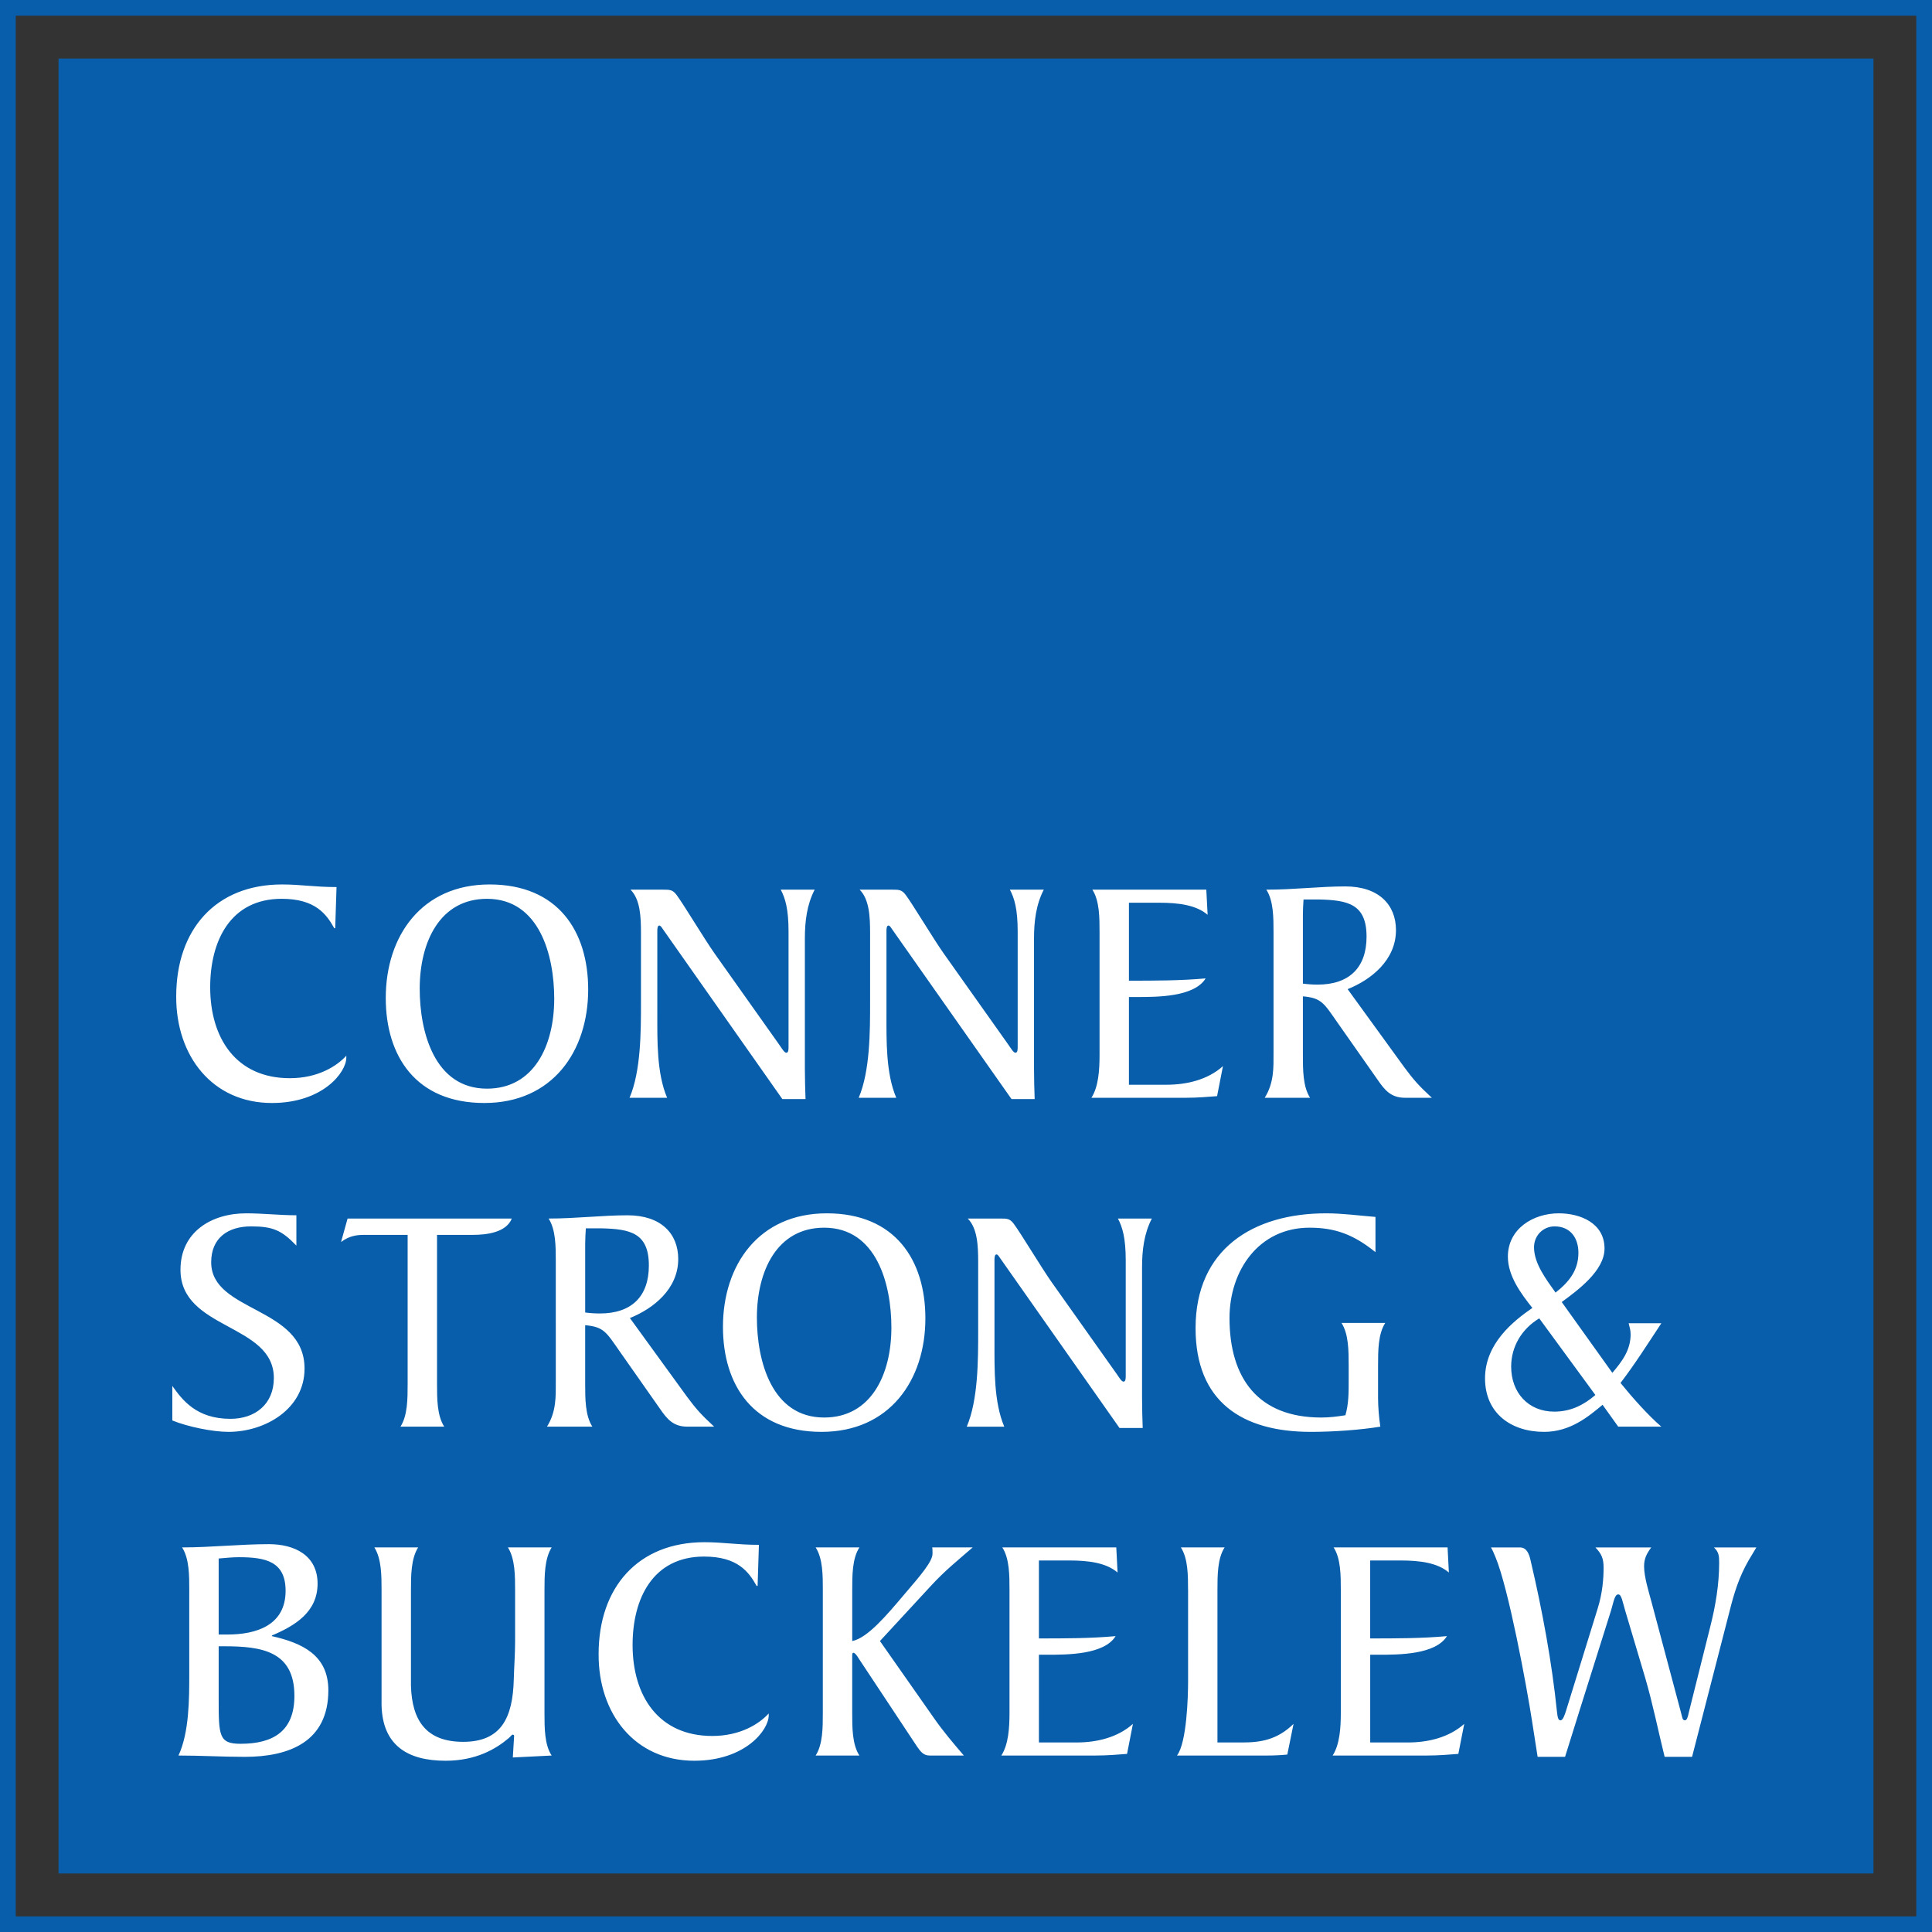
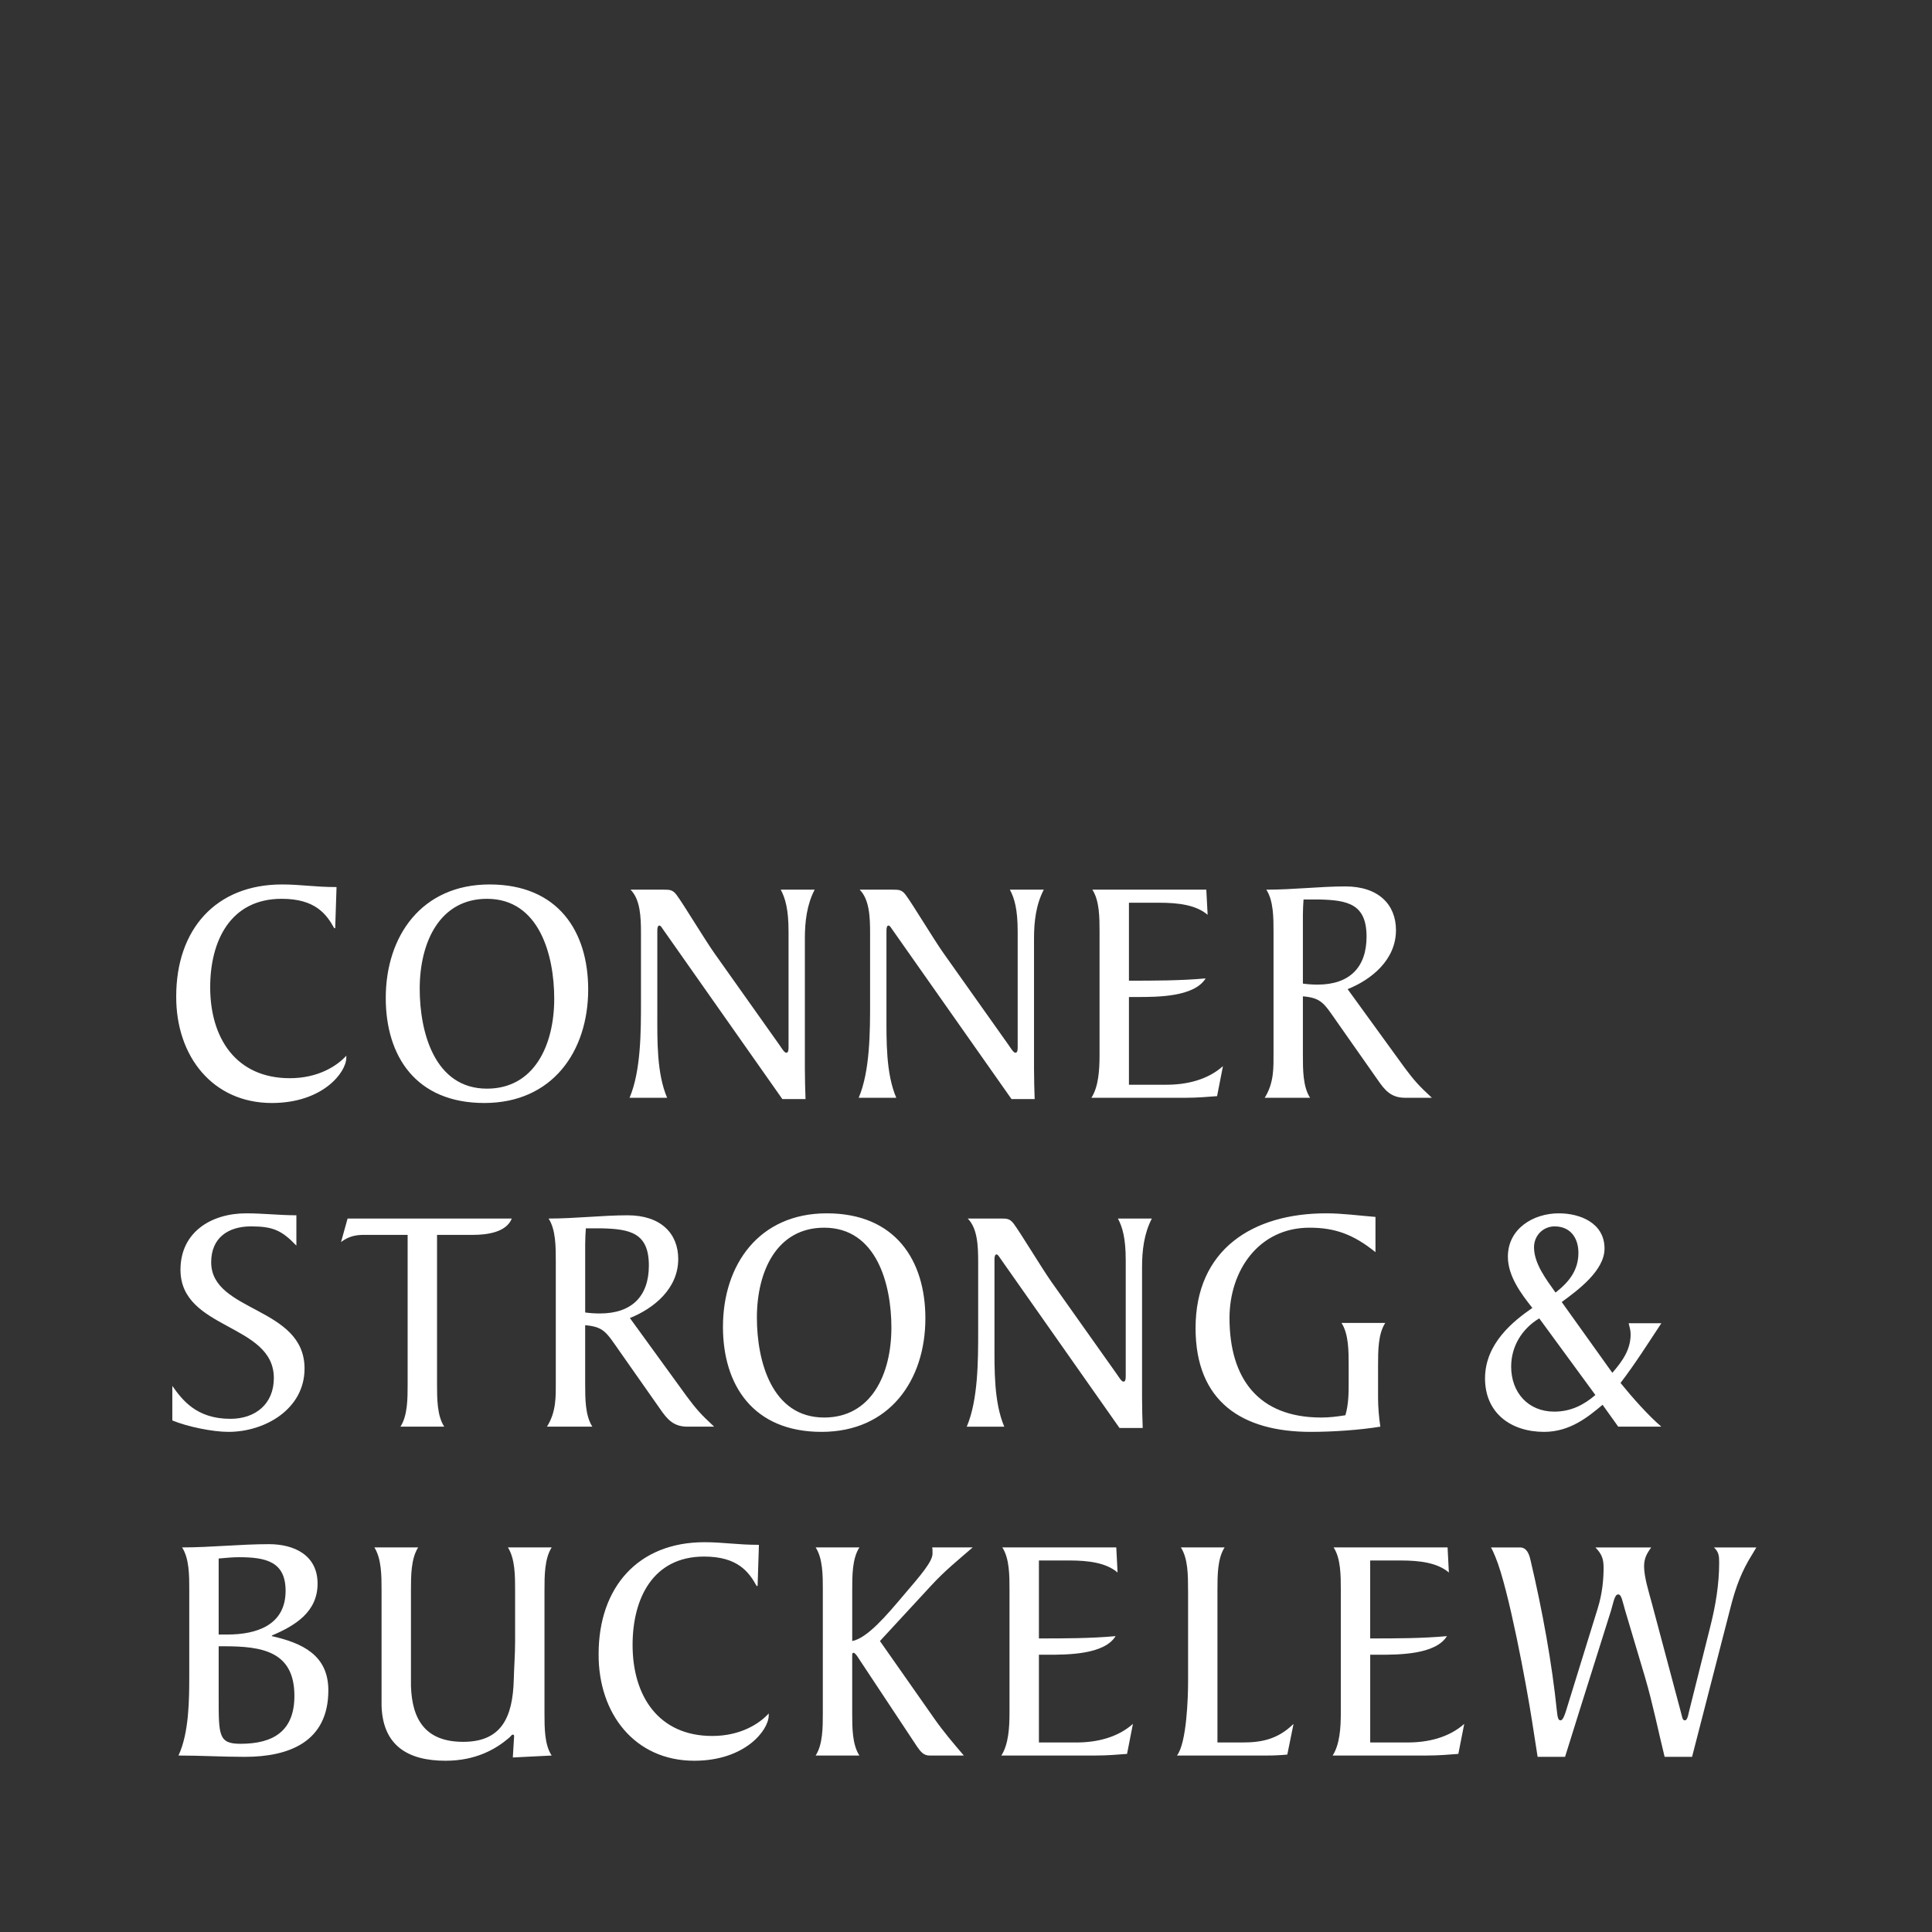
<svg xmlns="http://www.w3.org/2000/svg" xmlns:xlink="http://www.w3.org/1999/xlink" version="1.1" id="Layer_1" x="0px" y="0px" width="120px" height="120px" viewBox="0 0 120 120" enable-background="new 0 0 120 120" xml:space="preserve">
  <rect x="0" y="0" width="120" height="120" fill="#333333" stroke="none" />
  <g>
    <defs>
-       <path id="SVGID_1_" d="M0.977,119.03h118.047V0.976H0.977V119.03z M0,120V0h119.514v0.488V0H120v120H0z M3.636,116.364h112.728    V3.636H3.636V116.364z" />
-     </defs>
+       </defs>
    <clipPath id="SVGID_2_">
      <use xlink:href="#SVGID_1_" overflow="visible" />
    </clipPath>
    <g clip-path="url(#SVGID_2_)">
      <defs>
        <rect id="SVGID_3_" x="-30" y="-30" width="1440" height="3507" />
      </defs>
      <clipPath id="SVGID_4_">
        <use xlink:href="#SVGID_3_" overflow="visible" />
      </clipPath>
      <rect x="-5" y="-5" clip-path="url(#SVGID_4_)" fill="#085EAA" width="130" height="130" />
    </g>
  </g>
  <g>
    <defs>
      <path id="SVGID_5_" d="M95.504,109.12l-0.344-2.209c-0.345-2.228-1.46-8.245-2.271-10.19c-0.102-0.243-0.183-0.445-0.284-0.607    h1.804c0.426,0,0.569,0.426,0.65,0.77c0.75,3.181,1.338,6.422,1.643,9.401c0.041,0.384,0.081,0.568,0.223,0.568    c0.163,0,0.263-0.366,0.324-0.528l1.987-6.422c0.305-0.974,0.366-1.884,0.366-2.532c0-0.568-0.122-0.851-0.507-1.257h3.467    c-0.284,0.385-0.445,0.688-0.445,1.175c0,0.668,0.303,1.621,0.465,2.229l1.826,6.848c0.082,0.283,0.082,0.487,0.243,0.487    c0.121,0,0.183-0.184,0.243-0.487l1.338-5.349c0.324-1.276,0.548-2.613,0.548-3.95c0-0.426-0.02-0.669-0.324-0.953h2.635    l-0.486,0.811c-0.589,1.032-0.893,2.005-1.176,3.14l-2.332,9.056h-1.704c-0.406-1.641-0.73-3.282-1.217-4.943l-1.237-4.154    c-0.162-0.547-0.222-0.992-0.426-0.992c-0.224,0-0.284,0.445-0.446,0.992l-1.966,6.241c-0.304,0.952-0.588,1.904-0.893,2.856    H95.504z M85.104,108.228h2.333c1.257,0,2.554-0.303,3.509-1.154l-0.366,1.864c-0.547,0.041-1.216,0.101-1.946,0.101h-5.861    c0.445-0.688,0.507-1.741,0.507-2.653v-7.619c0-0.912,0-1.965-0.446-2.654h7.078l0.08,1.559c-0.708-0.607-1.804-0.748-3-0.748    h-1.887v4.842c1.563,0,3.206,0,4.767-0.143c-0.71,1.156-3.001,1.156-4.258,1.156h-0.508V108.228z M73.792,98.767    c0-0.911,0-1.965-0.446-2.654h2.717c-0.445,0.688-0.445,1.743-0.445,2.654v9.461h1.541c1.136,0,2.17-0.161,3.185-1.154    l-0.387,1.905c-0.404,0.04-0.83,0.06-1.236,0.06h-5.617c0.608-0.79,0.69-3.647,0.69-4.599V98.767z M64.529,108.228h2.331    c1.257,0,2.555-0.303,3.508-1.154l-0.365,1.864c-0.548,0.041-1.216,0.101-1.947,0.101h-5.861c0.446-0.688,0.507-1.741,0.507-2.653    v-7.619c0-0.912,0-1.965-0.446-2.654h7.078l0.081,1.559c-0.709-0.607-1.804-0.748-3-0.748h-1.886v4.842    c1.561,0,3.204,0,4.764-0.143c-0.708,1.156-3,1.156-4.258,1.156h-0.506V108.228z M51.108,98.767c0-0.911,0-1.965-0.446-2.654    h2.717c-0.446,0.688-0.446,1.743-0.446,2.654v3.161c0.952-0.182,2.17-1.641,3.184-2.837c1.094-1.276,1.804-2.105,1.804-2.593    c0-0.162,0-0.304-0.02-0.385h2.514c-0.954,0.831-1.724,1.438-2.616,2.411l-3.144,3.404l3.367,4.803    c0.547,0.788,1.236,1.599,1.844,2.308h-2.128c-0.365,0-0.547-0.224-0.771-0.546l-3.65-5.511c-0.08-0.142-0.223-0.325-0.304-0.325    c-0.081,0-0.081,0.102-0.081,0.183v3.546c0,0.912,0,1.965,0.446,2.653h-2.717c0.446-0.688,0.446-1.741,0.446-2.653V98.767z     M47.056,98.504h-0.061c-0.486-0.871-1.176-1.823-3.264-1.823c-3.184,0-4.44,2.613-4.44,5.49c0,3.181,1.622,5.653,4.947,5.653    c1.744,0,2.92-0.75,3.508-1.398v0.121c0,0.912-1.46,2.816-4.623,2.816c-3.69,0-5.961-2.917-5.942-6.625    c0-4.153,2.455-6.949,6.571-6.949c1.176,0,2.028,0.163,3.386,0.163L47.056,98.504z M34.265,96.113    c-0.446,0.709-0.446,1.763-0.446,2.674v7.619c0,0.911,0,1.964,0.446,2.633l-2.413,0.121l0.081-1.336    c0-0.062-0.04-0.082-0.101-0.082c-0.041,0-0.121,0.122-0.244,0.223c-0.79,0.67-2.027,1.398-3.913,1.398    c-2.353,0-3.914-0.952-3.976-3.444v-7.132c0-0.911,0-1.965-0.446-2.674h2.718c-0.446,0.709-0.446,1.763-0.446,2.674v5.916    c0.061,2.169,0.953,3.485,3.245,3.485c2.352,0,3.082-1.479,3.142-3.889c0.02-0.771,0.082-1.561,0.082-2.331v-3.181    c0-0.911,0-1.965-0.446-2.674H34.265z M13.582,105.454c0,2.349,0,2.856,1.358,2.856c2.068,0,3.346-0.811,3.346-2.977    c0-2.777-2.027-3.08-4.36-3.08h-0.344V105.454z M13.582,101.523h0.547c1.786,0,3.61-0.567,3.61-2.714    c0-1.824-1.237-2.088-2.9-2.088c-0.386,0-0.811,0.041-1.257,0.081V101.523z M11.756,98.767c0-0.911,0-1.965-0.446-2.654    c1.785,0,3.61-0.202,5.394-0.202c1.582,0,3.021,0.689,3.021,2.452c0,1.762-1.398,2.613-2.839,3.221v0.039    c1.886,0.427,3.508,1.176,3.508,3.364c0,3.201-2.434,4.134-5.191,4.134c-1.378,0-2.738-0.082-4.117-0.082    c0.669-1.439,0.669-3.525,0.669-5.085V98.767z M98.038,77.813c0-0.911-0.487-1.64-1.481-1.64c-0.709,0-1.276,0.567-1.276,1.296    c0,1.013,0.75,1.986,1.337,2.816C97.471,79.617,98.038,78.888,98.038,77.813z M95.605,81.886    c-1.076,0.648-1.744,1.742-1.744,2.998c0,1.602,1.053,2.795,2.676,2.795c1.014,0,1.825-0.404,2.555-1.033L95.605,81.886z     M103.189,82.189c-0.831,1.257-1.622,2.513-2.535,3.708c0.669,0.831,1.723,2.027,2.535,2.715h-2.678l-0.972-1.358    c-0.873,0.73-2.008,1.682-3.631,1.682c-2.047,0-3.67-1.154-3.67-3.323c0-2.167,1.765-3.565,2.94-4.375    c-0.71-0.894-1.521-1.986-1.521-3.183c0-1.742,1.58-2.693,3.163-2.693c1.338,0,2.84,0.607,2.84,2.188    c0,1.377-1.665,2.593-2.658,3.322l3.144,4.398c0.608-0.71,1.135-1.419,1.135-2.392c0-0.263-0.061-0.425-0.122-0.689H103.189z     M85.432,77.773c-1.38-1.115-2.535-1.519-4.097-1.519c-3.144,0-4.968,2.653-4.968,5.611c0,3.748,1.784,6.18,5.698,6.18    c0.527,0,0.994-0.061,1.5-0.142c0.203-0.689,0.203-1.397,0.203-2.087v-0.992c0-0.913,0-1.966-0.445-2.654h2.717    c-0.446,0.688-0.446,1.741-0.446,2.654v2.025c0,0.527,0.06,1.257,0.142,1.763c-1.237,0.203-2.9,0.324-4.32,0.324    c-4.278,0-7.157-1.884-7.157-6.443c0-4.902,3.568-7.131,8.111-7.131c1.014,0,2.028,0.141,3.063,0.223V77.773z M60.047,88.612    c0.709-1.662,0.709-4.134,0.709-5.916v-4.315c0-0.993-0.041-2.087-0.648-2.695h2.046c0.387,0,0.569,0,0.812,0.325    c0.425,0.567,1.724,2.735,2.353,3.626l4.034,5.693c0.143,0.203,0.305,0.486,0.427,0.486c0.141,0,0.141-0.203,0.141-0.385v-7.15    c0-1.378-0.203-2.067-0.485-2.594h2.107c-0.486,0.932-0.608,1.986-0.608,3.019v8.104c0,0.669,0.02,1.277,0.041,1.885h-1.441    l-7.42-10.557c-0.082-0.122-0.142-0.223-0.224-0.223c-0.081,0-0.122,0.121-0.122,0.304v5.207c0,1.62-0.04,3.667,0.608,5.187    H60.047z M51.189,76.254c-2.92,0-4.177,2.673-4.177,5.591c0,2.674,0.913,6.2,4.177,6.2c2.92,0,4.177-2.675,4.177-5.592    C55.366,79.778,54.454,76.254,51.189,76.254z M51.028,88.936c-4.259,0-6.124-2.917-6.124-6.523c0-3.85,2.23-7.051,6.448-7.051    c4.258,0,6.125,2.918,6.125,6.523C57.477,85.735,55.245,88.936,51.028,88.936z M36.347,81.521    c0.304,0.041,0.609,0.061,0.913,0.061c1.967,0,3.042-1.054,3.042-2.978c0-2.026-1.155-2.27-2.961-2.31h-0.953    c-0.02,0.304-0.041,0.648-0.041,0.973V81.521z M42.653,86.728c0.587,0.79,0.872,1.114,1.703,1.884h-1.663    c-0.872,0-1.257-0.466-1.703-1.114l-2.474-3.525c-0.853-1.216-0.994-1.56-2.17-1.662v3.647c0,0.911,0,1.966,0.446,2.654h-2.819    c0.588-0.933,0.548-1.904,0.548-2.776V78.34c0-0.911,0-1.965-0.447-2.654c1.703,0,3.326-0.202,4.908-0.202    c2.068,0,3.144,1.134,3.144,2.714c0,1.865-1.542,3.08-3.002,3.668L42.653,86.728z M24.873,88.612    c0.446-0.688,0.446-1.742,0.446-2.655V76.7h-2.696c-0.467,0-0.934,0.06-1.44,0.445l0.406-1.459h10.199    c-0.343,0.872-1.581,1.014-2.412,1.014h-2.231v9.257c0,0.913,0,1.967,0.447,2.655H24.873z M10.702,86.08    c0.608,0.852,1.48,2.046,3.61,2.046c1.541,0,2.697-0.912,2.697-2.533c0-3.404-5.799-2.978-5.799-6.726    c0-2.35,1.927-3.505,4.077-3.505c1.054,0,2.087,0.121,3.122,0.121v1.885c-0.912-0.952-1.459-1.195-2.818-1.195    c-1.42,0-2.474,0.708-2.474,2.228c0,3.12,5.799,2.735,5.799,6.604c0,2.513-2.453,3.931-4.725,3.931    c-0.994,0-2.555-0.324-3.488-0.709V86.08z M80.925,61.094c0.303,0.04,0.607,0.062,0.911,0.062c1.967,0,3.043-1.054,3.043-2.979    c0-2.026-1.156-2.269-2.961-2.309h-0.953c-0.021,0.304-0.04,0.647-0.04,0.972V61.094z M87.232,66.301    c0.587,0.79,0.872,1.113,1.703,1.884h-1.663c-0.872,0-1.257-0.466-1.703-1.115l-2.474-3.525c-0.853-1.216-0.994-1.56-2.17-1.661    v3.647c0,0.911,0,1.965,0.446,2.654h-2.818c0.588-0.933,0.548-1.905,0.548-2.776v-7.497c0-0.91,0-1.964-0.447-2.653    c1.703,0,3.326-0.202,4.907-0.202c2.069,0,3.145,1.134,3.145,2.714c0,1.864-1.542,3.08-3.002,3.667L87.232,66.301z M70.12,67.375    h2.331c1.259,0,2.557-0.304,3.509-1.156l-0.365,1.865c-0.549,0.04-1.216,0.101-1.946,0.101h-5.86    c0.445-0.689,0.506-1.743,0.506-2.654v-7.618c0-0.912,0-1.965-0.446-2.655h7.077l0.082,1.562c-0.709-0.608-1.805-0.75-3.002-0.75    H70.12v4.842c1.561,0,3.204,0,4.765-0.142c-0.709,1.156-3,1.156-4.258,1.156H70.12V67.375z M53.335,68.185    c0.708-1.661,0.708-4.133,0.708-5.916v-4.315c0-0.993-0.041-2.087-0.648-2.695h2.048c0.385,0,0.568,0,0.811,0.324    c0.426,0.568,1.724,2.735,2.353,3.626l4.035,5.694c0.143,0.202,0.305,0.485,0.427,0.485c0.141,0,0.141-0.203,0.141-0.385v-7.152    c0-1.377-0.202-2.066-0.485-2.593h2.107c-0.485,0.931-0.607,1.985-0.607,3.019v8.104c0,0.668,0.02,1.276,0.04,1.884h-1.438    l-7.422-10.555c-0.082-0.122-0.142-0.223-0.224-0.223c-0.081,0-0.121,0.12-0.121,0.303v5.207c0,1.621-0.041,3.667,0.609,5.187    H53.335z M39.103,68.185c0.709-1.661,0.709-4.133,0.709-5.916v-4.315c0-0.993-0.04-2.087-0.649-2.695h2.049    c0.384,0,0.567,0,0.81,0.324c0.426,0.568,1.725,2.735,2.353,3.626l4.036,5.694c0.141,0.202,0.304,0.485,0.426,0.485    c0.141,0,0.141-0.203,0.141-0.385v-7.152c0-1.377-0.203-2.066-0.485-2.593h2.108c-0.486,0.931-0.609,1.985-0.609,3.019v8.104    c0,0.668,0.021,1.276,0.041,1.884h-1.44l-7.421-10.555c-0.082-0.122-0.142-0.223-0.223-0.223c-0.082,0-0.122,0.12-0.122,0.303    v5.207c0,1.621-0.04,3.667,0.609,5.187H39.103z M30.247,55.827c-2.921,0-4.178,2.673-4.178,5.591c0,2.674,0.913,6.2,4.178,6.2    c2.92,0,4.177-2.675,4.177-5.592C34.424,59.351,33.511,55.827,30.247,55.827z M30.084,68.509c-4.258,0-6.124-2.917-6.124-6.523    c0-3.85,2.231-7.051,6.448-7.051c4.259,0,6.125,2.918,6.125,6.524C36.533,65.308,34.303,68.509,30.084,68.509z M20.82,57.65H20.76    c-0.485-0.871-1.176-1.824-3.264-1.824c-3.184,0-4.441,2.614-4.441,5.491c0,3.181,1.622,5.652,4.948,5.652    c1.743,0,2.92-0.75,3.507-1.397v0.122c0,0.911-1.459,2.815-4.623,2.815c-3.691,0-5.961-2.918-5.942-6.625    c0-4.153,2.455-6.949,6.571-6.949c1.176,0,2.028,0.162,3.387,0.162L20.82,57.65z" />
    </defs>
    <clipPath id="SVGID_6_">
      <use xlink:href="#SVGID_5_" overflow="visible" />
    </clipPath>
    <g clip-path="url(#SVGID_6_)">
      <defs>
        <rect id="SVGID_7_" x="-30" y="-30" width="1440" height="3507" />
      </defs>
      <clipPath id="SVGID_8_">
        <use xlink:href="#SVGID_7_" overflow="visible" />
      </clipPath>
      <rect x="5.702" y="49.935" clip-path="url(#SVGID_8_)" fill="#FFFFFF" width="108.388" height="64.429" />
    </g>
  </g>
</svg>